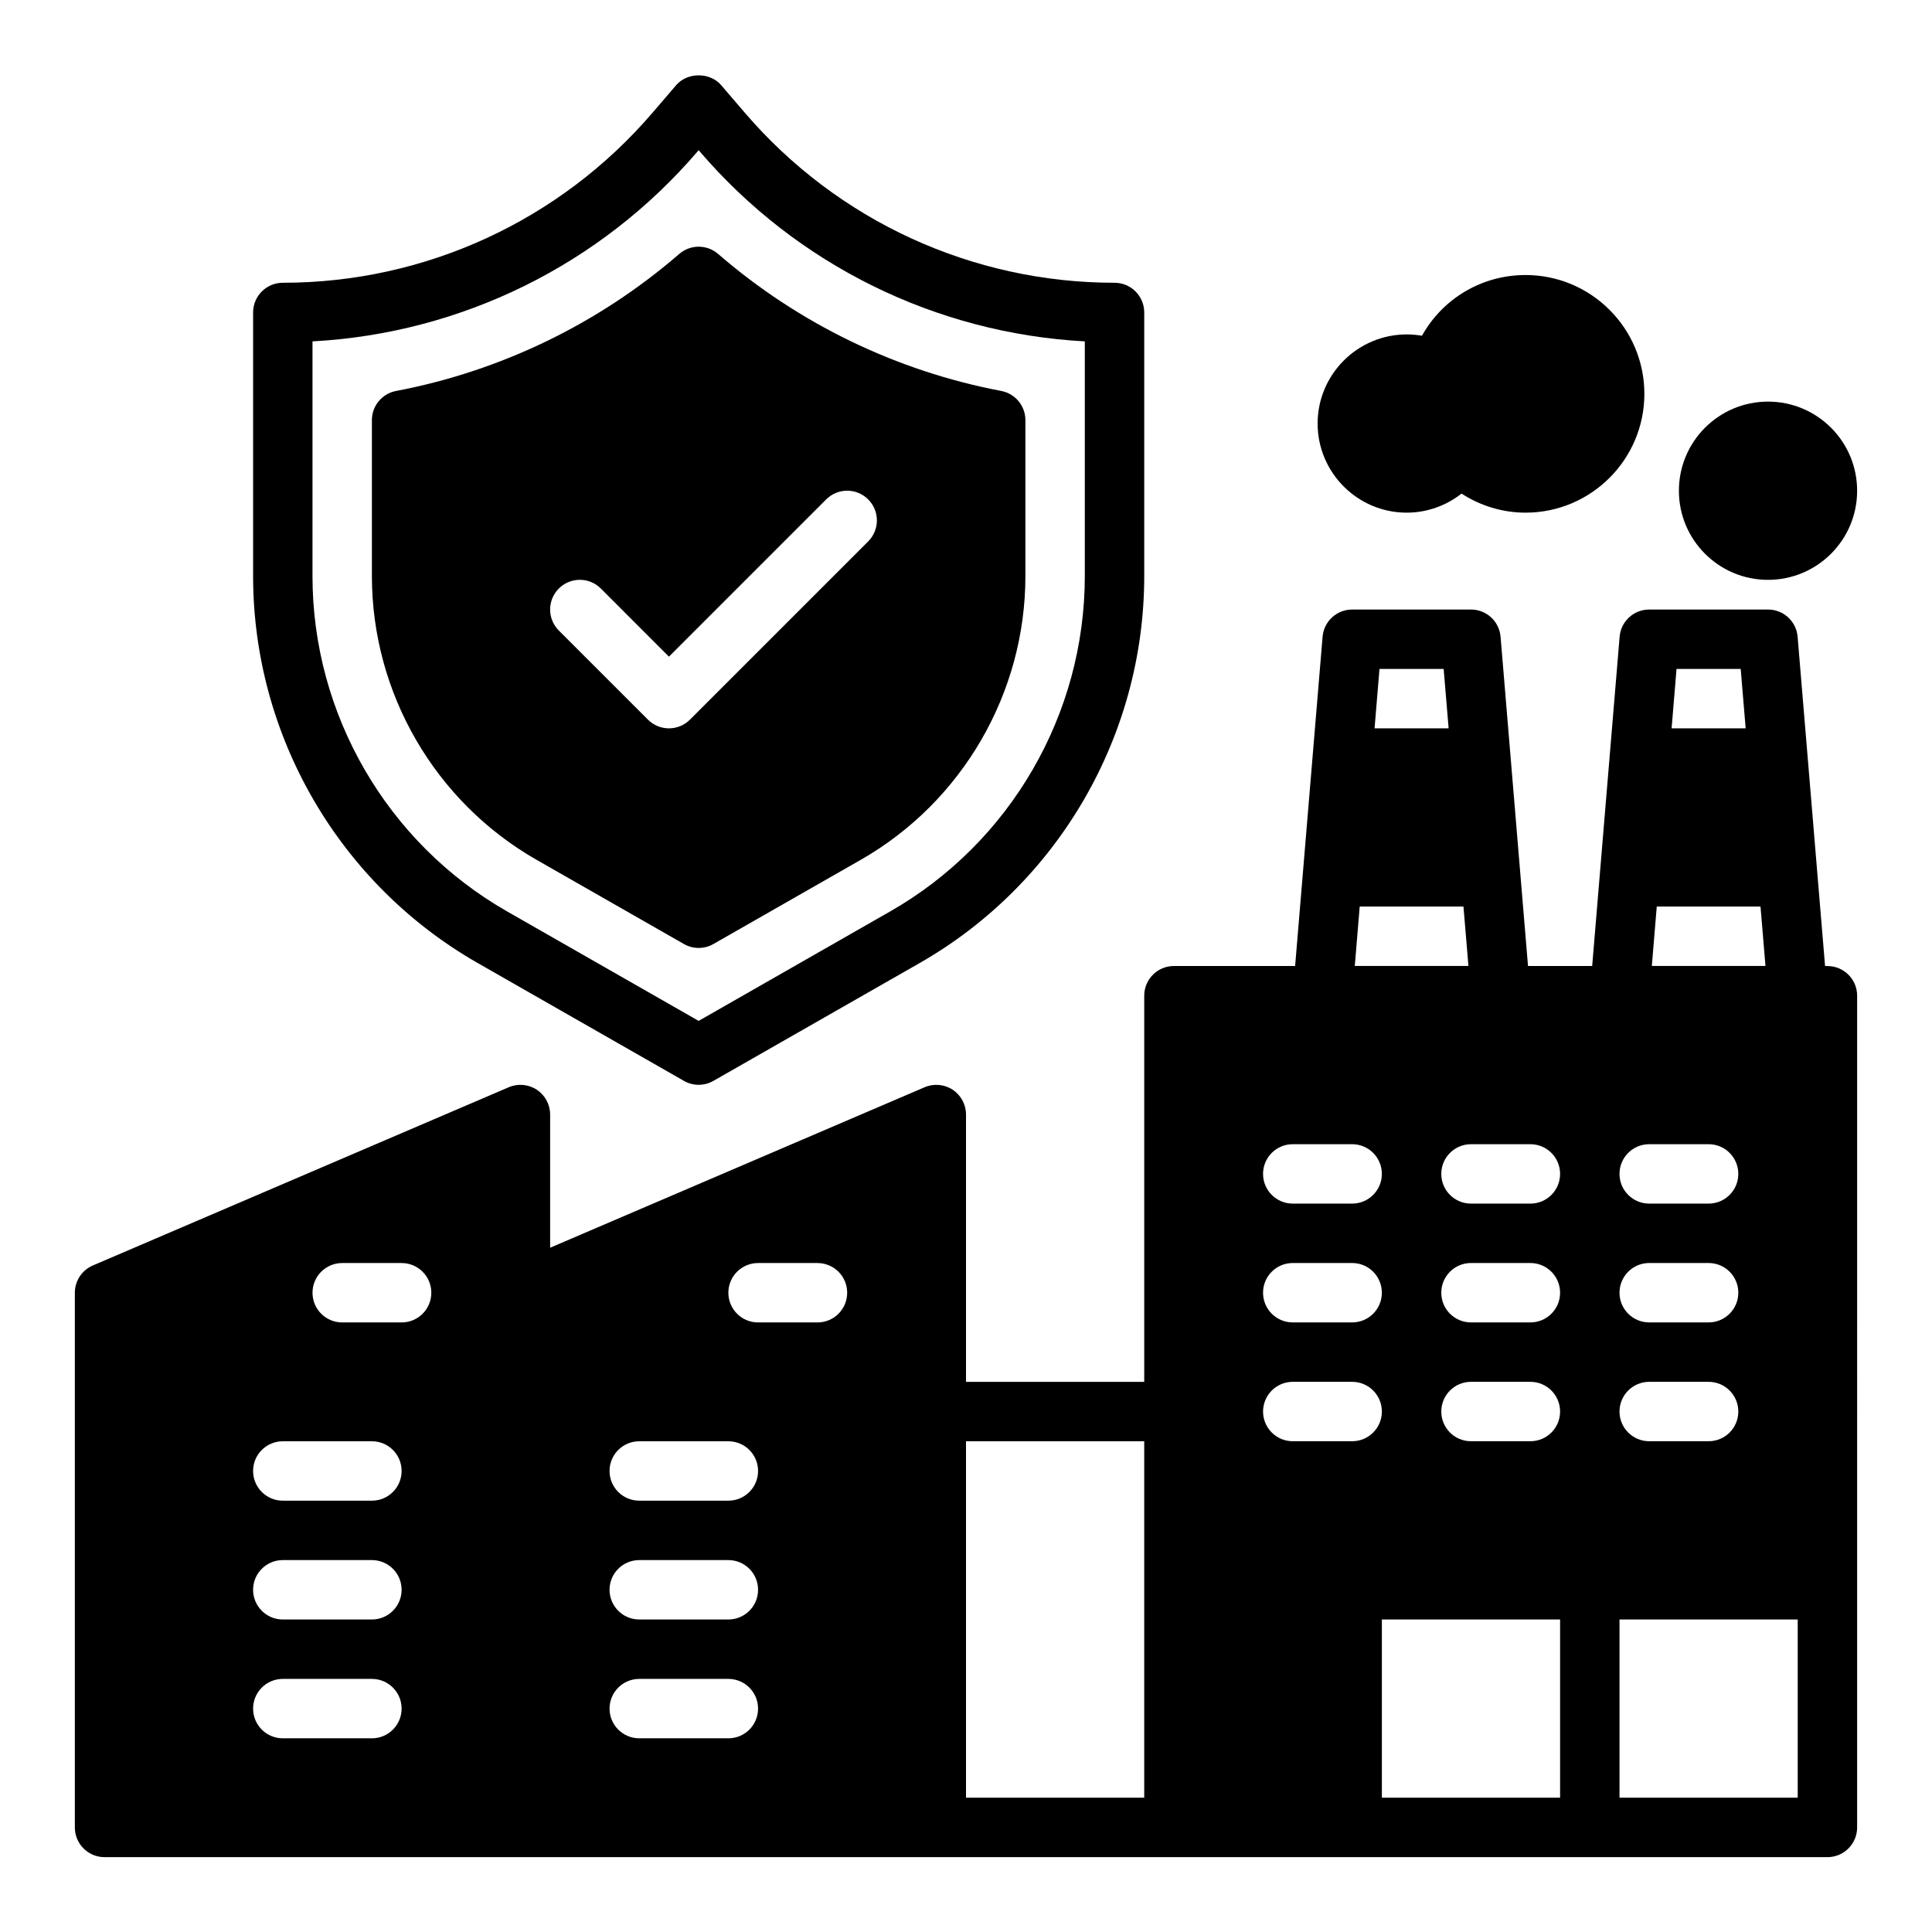
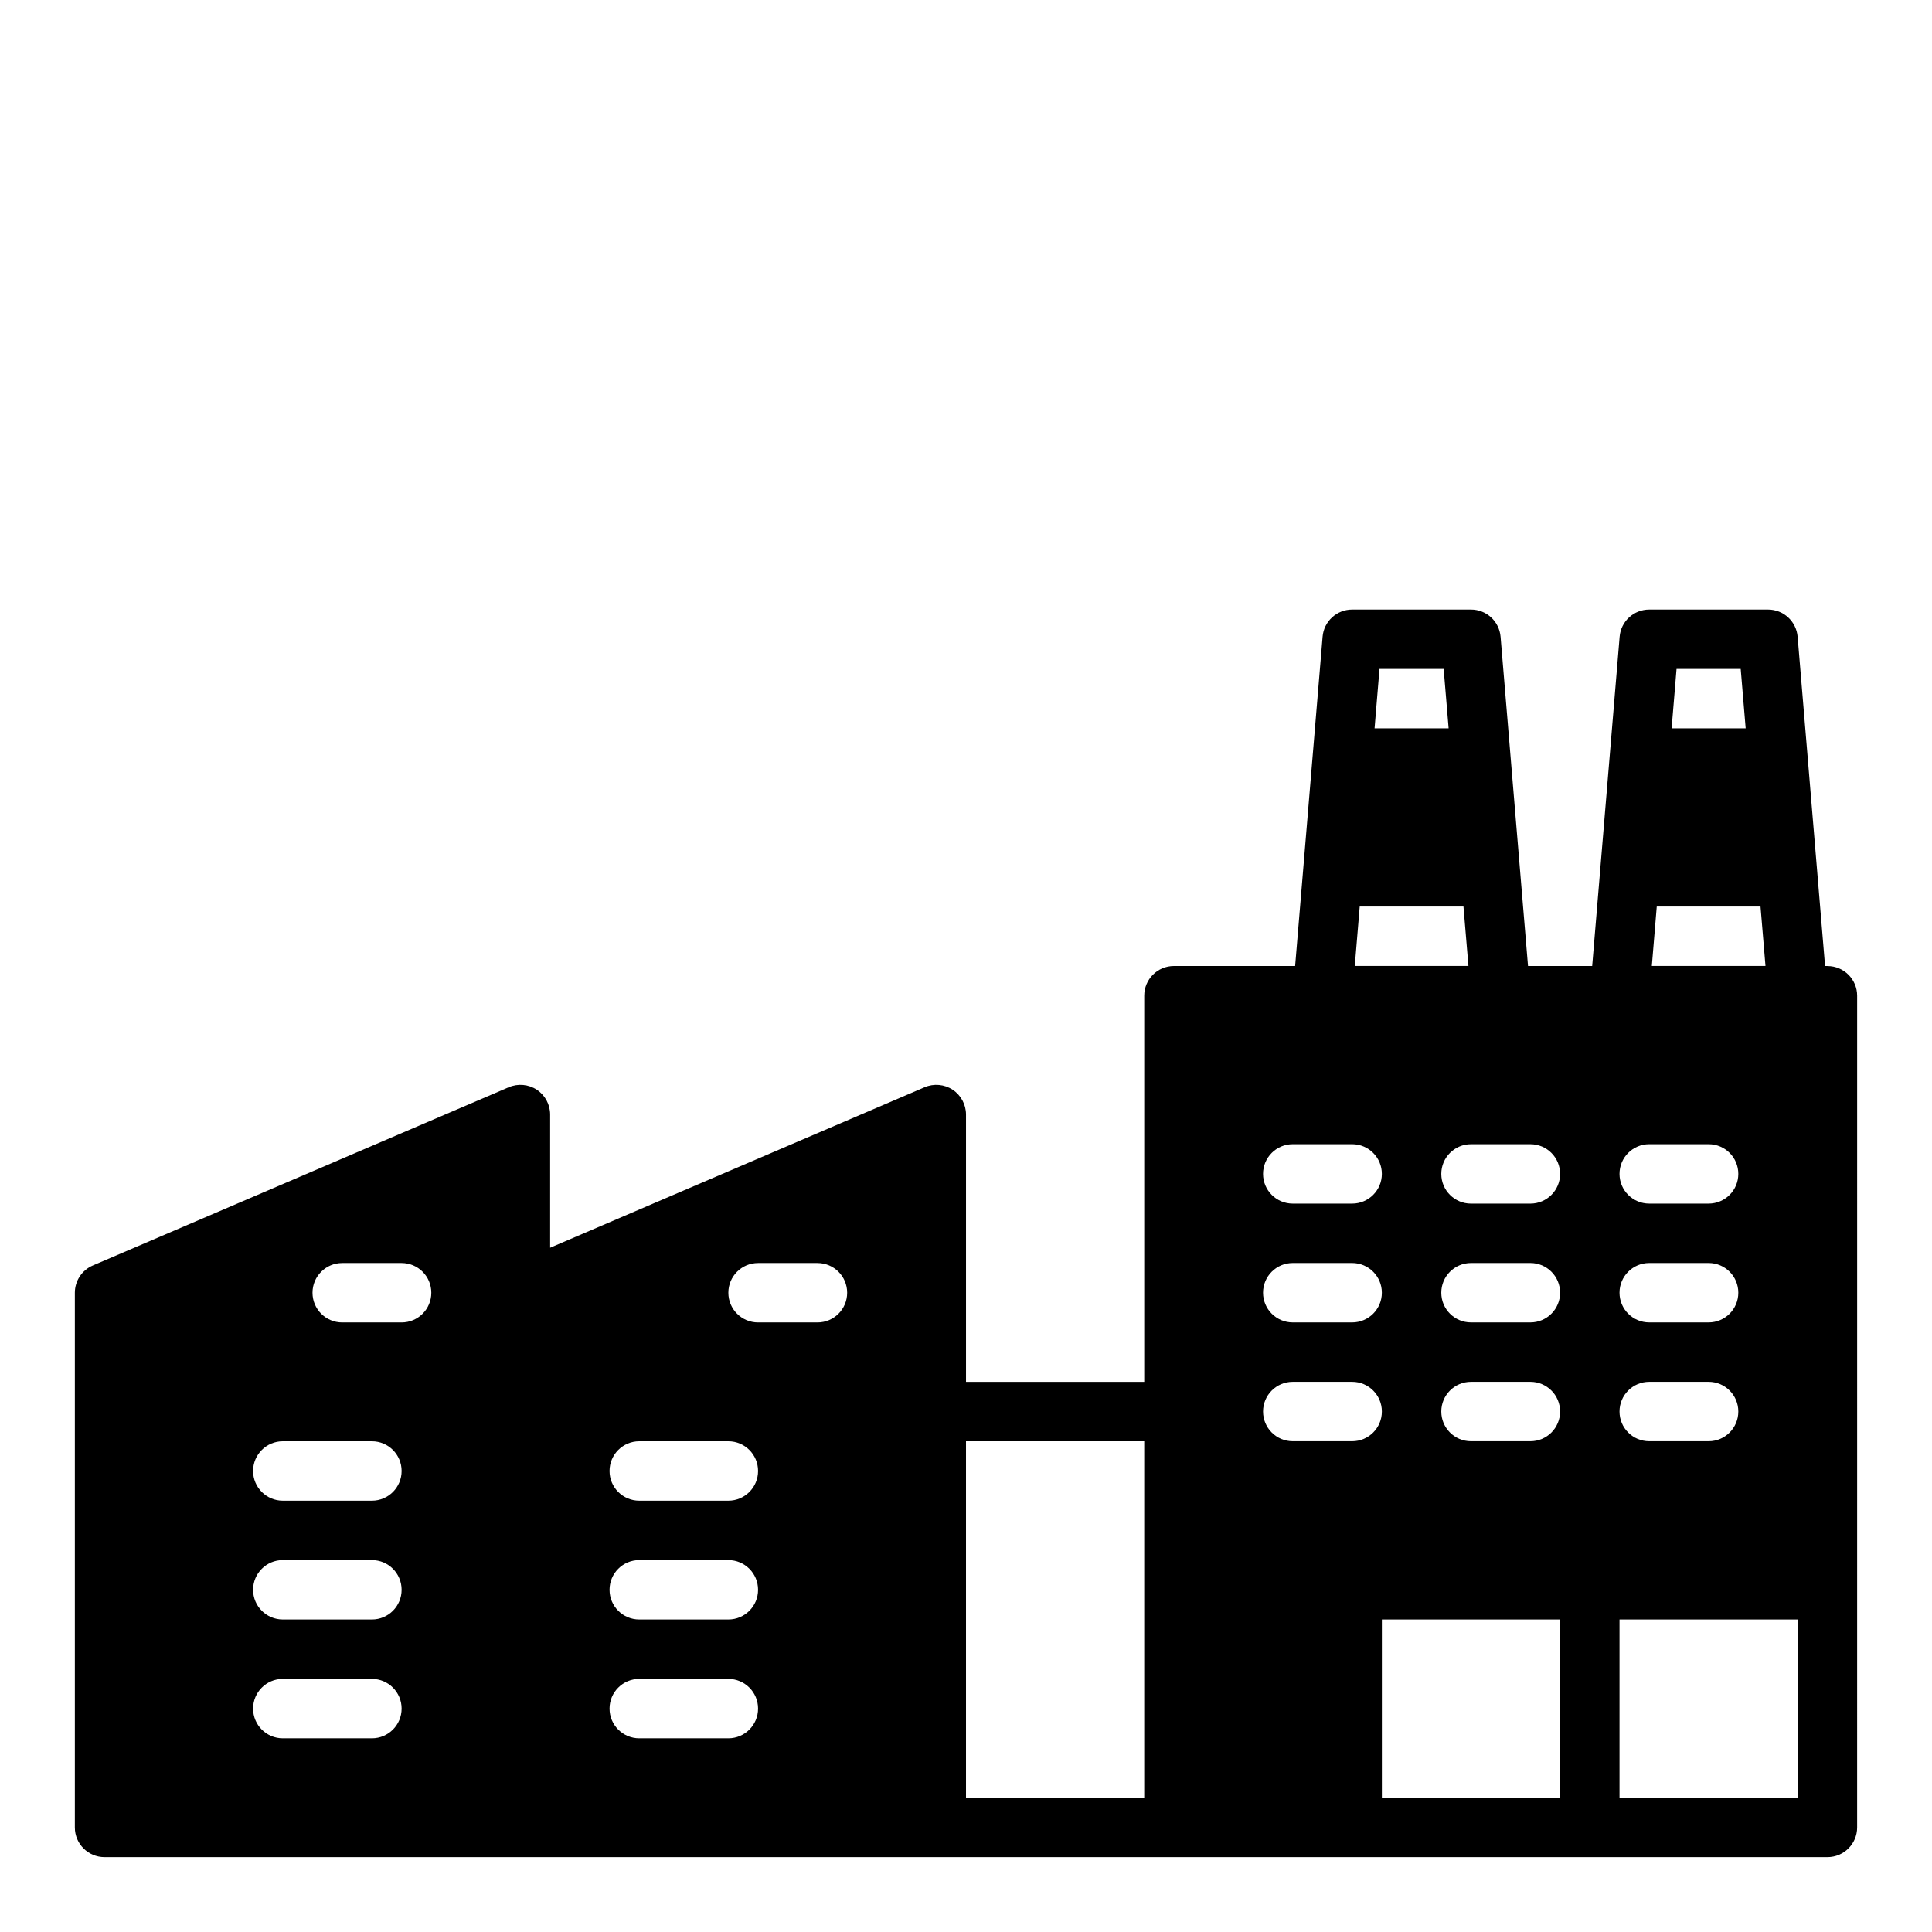
<svg xmlns="http://www.w3.org/2000/svg" fill="#000000" width="800px" height="800px" version="1.1" viewBox="144 144 512 512">
  <g>
    <path d="m628.29 400h-0.629l-7.273-87.246c-0.34-4.086-3.742-7.219-7.844-7.219h-31.488c-4.102 0-7.504 3.133-7.84 7.219l-7.273 87.246h-17.004l-7.273-87.246c-0.34-4.086-3.738-7.219-7.84-7.219h-31.488c-4.102 0-7.504 3.133-7.84 7.219l-7.277 87.246h-32.117c-4.352 0-7.871 3.527-7.871 7.871v102.34h-47.23v-70.848c0-2.644-1.332-5.117-3.535-6.574-2.211-1.457-5.016-1.691-7.43-0.66l-99.246 42.531v-35.297c0-2.644-1.332-5.117-3.535-6.574-2.211-1.457-5.016-1.691-7.43-0.66l-110.21 47.23c-2.906 1.238-4.781 4.086-4.781 7.234v141.7c0 4.344 3.519 7.871 7.871 7.871h456.58c4.352 0 7.871-3.527 7.871-7.871l0.004-220.41c0-4.348-3.519-7.871-7.871-7.871zm-385.73 204.67h-23.617c-4.352 0-7.871-3.527-7.871-7.871s3.519-7.871 7.871-7.871h23.617c4.352 0 7.871 3.527 7.871 7.871s-3.519 7.871-7.871 7.871zm0-31.488h-23.617c-4.352 0-7.871-3.527-7.871-7.871s3.519-7.871 7.871-7.871h23.617c4.352 0 7.871 3.527 7.871 7.871s-3.519 7.871-7.871 7.871zm0-31.488h-23.617c-4.352 0-7.871-3.527-7.871-7.871s3.519-7.871 7.871-7.871h23.617c4.352 0 7.871 3.527 7.871 7.871s-3.519 7.871-7.871 7.871zm7.871-47.234h-15.742c-4.352 0-7.871-3.527-7.871-7.871s3.519-7.871 7.871-7.871h15.742c4.352 0 7.871 3.527 7.871 7.871 0 4.348-3.516 7.871-7.871 7.871zm86.594 110.21h-23.617c-4.352 0-7.871-3.527-7.871-7.871s3.519-7.871 7.871-7.871h23.617c4.352 0 7.871 3.527 7.871 7.871s-3.519 7.871-7.871 7.871zm0-31.488h-23.617c-4.352 0-7.871-3.527-7.871-7.871s3.519-7.871 7.871-7.871h23.617c4.352 0 7.871 3.527 7.871 7.871s-3.519 7.871-7.871 7.871zm0-31.488h-23.617c-4.352 0-7.871-3.527-7.871-7.871s3.519-7.871 7.871-7.871h23.617c4.352 0 7.871 3.527 7.871 7.871s-3.519 7.871-7.871 7.871zm23.613-47.234h-15.742c-4.352 0-7.871-3.527-7.871-7.871s3.519-7.871 7.871-7.871h15.742c4.352 0 7.871 3.527 7.871 7.871 0.004 4.348-3.516 7.871-7.871 7.871zm86.594 125.95h-47.23v-94.465h47.23zm62.348-299.14h17.004l1.316 15.742h-19.625zm-5.242 62.977h27.496l1.316 15.742h-30.117zm-17.746 62.977h15.742c4.352 0 7.871 3.527 7.871 7.871s-3.519 7.871-7.871 7.871h-15.742c-4.352 0-7.871-3.527-7.871-7.871s3.519-7.871 7.871-7.871zm0 31.488h15.742c4.352 0 7.871 3.527 7.871 7.871s-3.519 7.871-7.871 7.871h-15.742c-4.352 0-7.871-3.527-7.871-7.871s3.519-7.871 7.871-7.871zm15.746 47.23h-15.742c-4.352 0-7.871-3.527-7.871-7.871s3.519-7.871 7.871-7.871h15.742c4.352 0 7.871 3.527 7.871 7.871 0 4.348-3.519 7.871-7.871 7.871zm55.102 94.465h-47.23v-47.23h47.23zm-7.871-94.465h-15.742c-4.352 0-7.871-3.527-7.871-7.871s3.519-7.871 7.871-7.871h15.742c4.352 0 7.871 3.527 7.871 7.871 0 4.348-3.516 7.871-7.871 7.871zm0-31.488h-15.742c-4.352 0-7.871-3.527-7.871-7.871s3.519-7.871 7.871-7.871h15.742c4.352 0 7.871 3.527 7.871 7.871 0 4.348-3.516 7.871-7.871 7.871zm0-31.484h-15.742c-4.352 0-7.871-3.527-7.871-7.871s3.519-7.871 7.871-7.871h15.742c4.352 0 7.871 3.527 7.871 7.871s-3.516 7.871-7.871 7.871zm38.73-141.7h17.004l1.316 15.742h-19.625zm-5.242 62.977h27.496l1.316 15.742h-30.117zm-2 62.977h15.742c4.352 0 7.871 3.527 7.871 7.871s-3.519 7.871-7.871 7.871h-15.742c-4.352 0-7.871-3.527-7.871-7.871s3.519-7.871 7.871-7.871zm0 31.488h15.742c4.352 0 7.871 3.527 7.871 7.871s-3.519 7.871-7.871 7.871h-15.742c-4.352 0-7.871-3.527-7.871-7.871s3.519-7.871 7.871-7.871zm0 31.488h15.742c4.352 0 7.871 3.527 7.871 7.871s-3.519 7.871-7.871 7.871h-15.742c-4.352 0-7.871-3.527-7.871-7.871s3.519-7.871 7.871-7.871zm39.359 110.21h-47.23v-47.23h47.23z" />
-     <path d="m516.8 279.86c5.344 0 10.43-1.836 14.523-5.055 5.031 3.266 10.91 5.055 16.965 5.055 17.367 0 31.488-14.121 31.488-31.488s-14.121-31.488-31.488-31.488c-11.668 0-22.012 6.312-27.449 16.09-1.324-0.227-2.676-0.348-4.039-0.348-13.02 0-23.617 10.598-23.617 23.617 0 13.023 10.598 23.617 23.617 23.617z" />
-     <path d="m636.16 274.05c0 13.043-10.574 23.617-23.617 23.617s-23.617-10.574-23.617-23.617 10.574-23.617 23.617-23.617 23.617 10.574 23.617 23.617" />
-     <path d="m270.57 399.2 54.68 31.242c1.203 0.695 2.559 1.043 3.902 1.043 1.348 0 2.699-0.348 3.906-1.039l54.68-31.242c36.699-20.977 59.496-60.266 59.496-102.53v-69.867c0-4.344-3.519-7.871-7.871-7.871-37.723 0-73.43-16.43-97.984-45.066l-6.25-7.289c-2.984-3.488-8.965-3.488-11.949 0l-6.25 7.289c-24.555 28.637-60.262 45.066-97.984 45.066-4.352 0-7.871 3.527-7.871 7.871v69.863c0 42.266 22.797 81.555 59.496 102.53zm-43.754-164.73c39.383-2.133 76.242-20.215 102.06-50.348l0.273-0.324 0.277 0.324c25.82 30.133 62.676 48.215 102.06 50.348v62.203c0 36.629-19.758 70.676-51.562 88.852l-50.777 29.02-50.773-29.016c-31.801-18.172-51.562-52.223-51.562-88.852z" />
-     <path d="m286.19 371.86 39.055 22.316c1.203 0.691 2.559 1.039 3.906 1.039s2.699-0.348 3.906-1.039l39.055-22.316c26.91-15.375 43.629-44.184 43.629-75.184v-41.336c0-3.777-2.691-7.031-6.398-7.731-27.734-5.266-53.68-17.82-75.035-36.312-2.953-2.559-7.352-2.559-10.305 0-21.348 18.484-47.297 31.039-75.035 36.312-3.719 0.699-6.41 3.949-6.41 7.731v41.336c0 31 16.719 59.809 43.633 75.184zm5.906-71.895c3.078-3.078 8.055-3.078 11.133 0l18.047 18.051 41.668-41.668c3.078-3.078 8.055-3.078 11.133 0 3.078 3.078 3.078 8.055 0 11.133l-47.23 47.23c-1.539 1.535-3.555 2.309-5.57 2.309s-4.031-0.77-5.566-2.305l-23.617-23.617c-3.074-3.078-3.074-8.055 0.004-11.133z" />
  </g>
</svg>